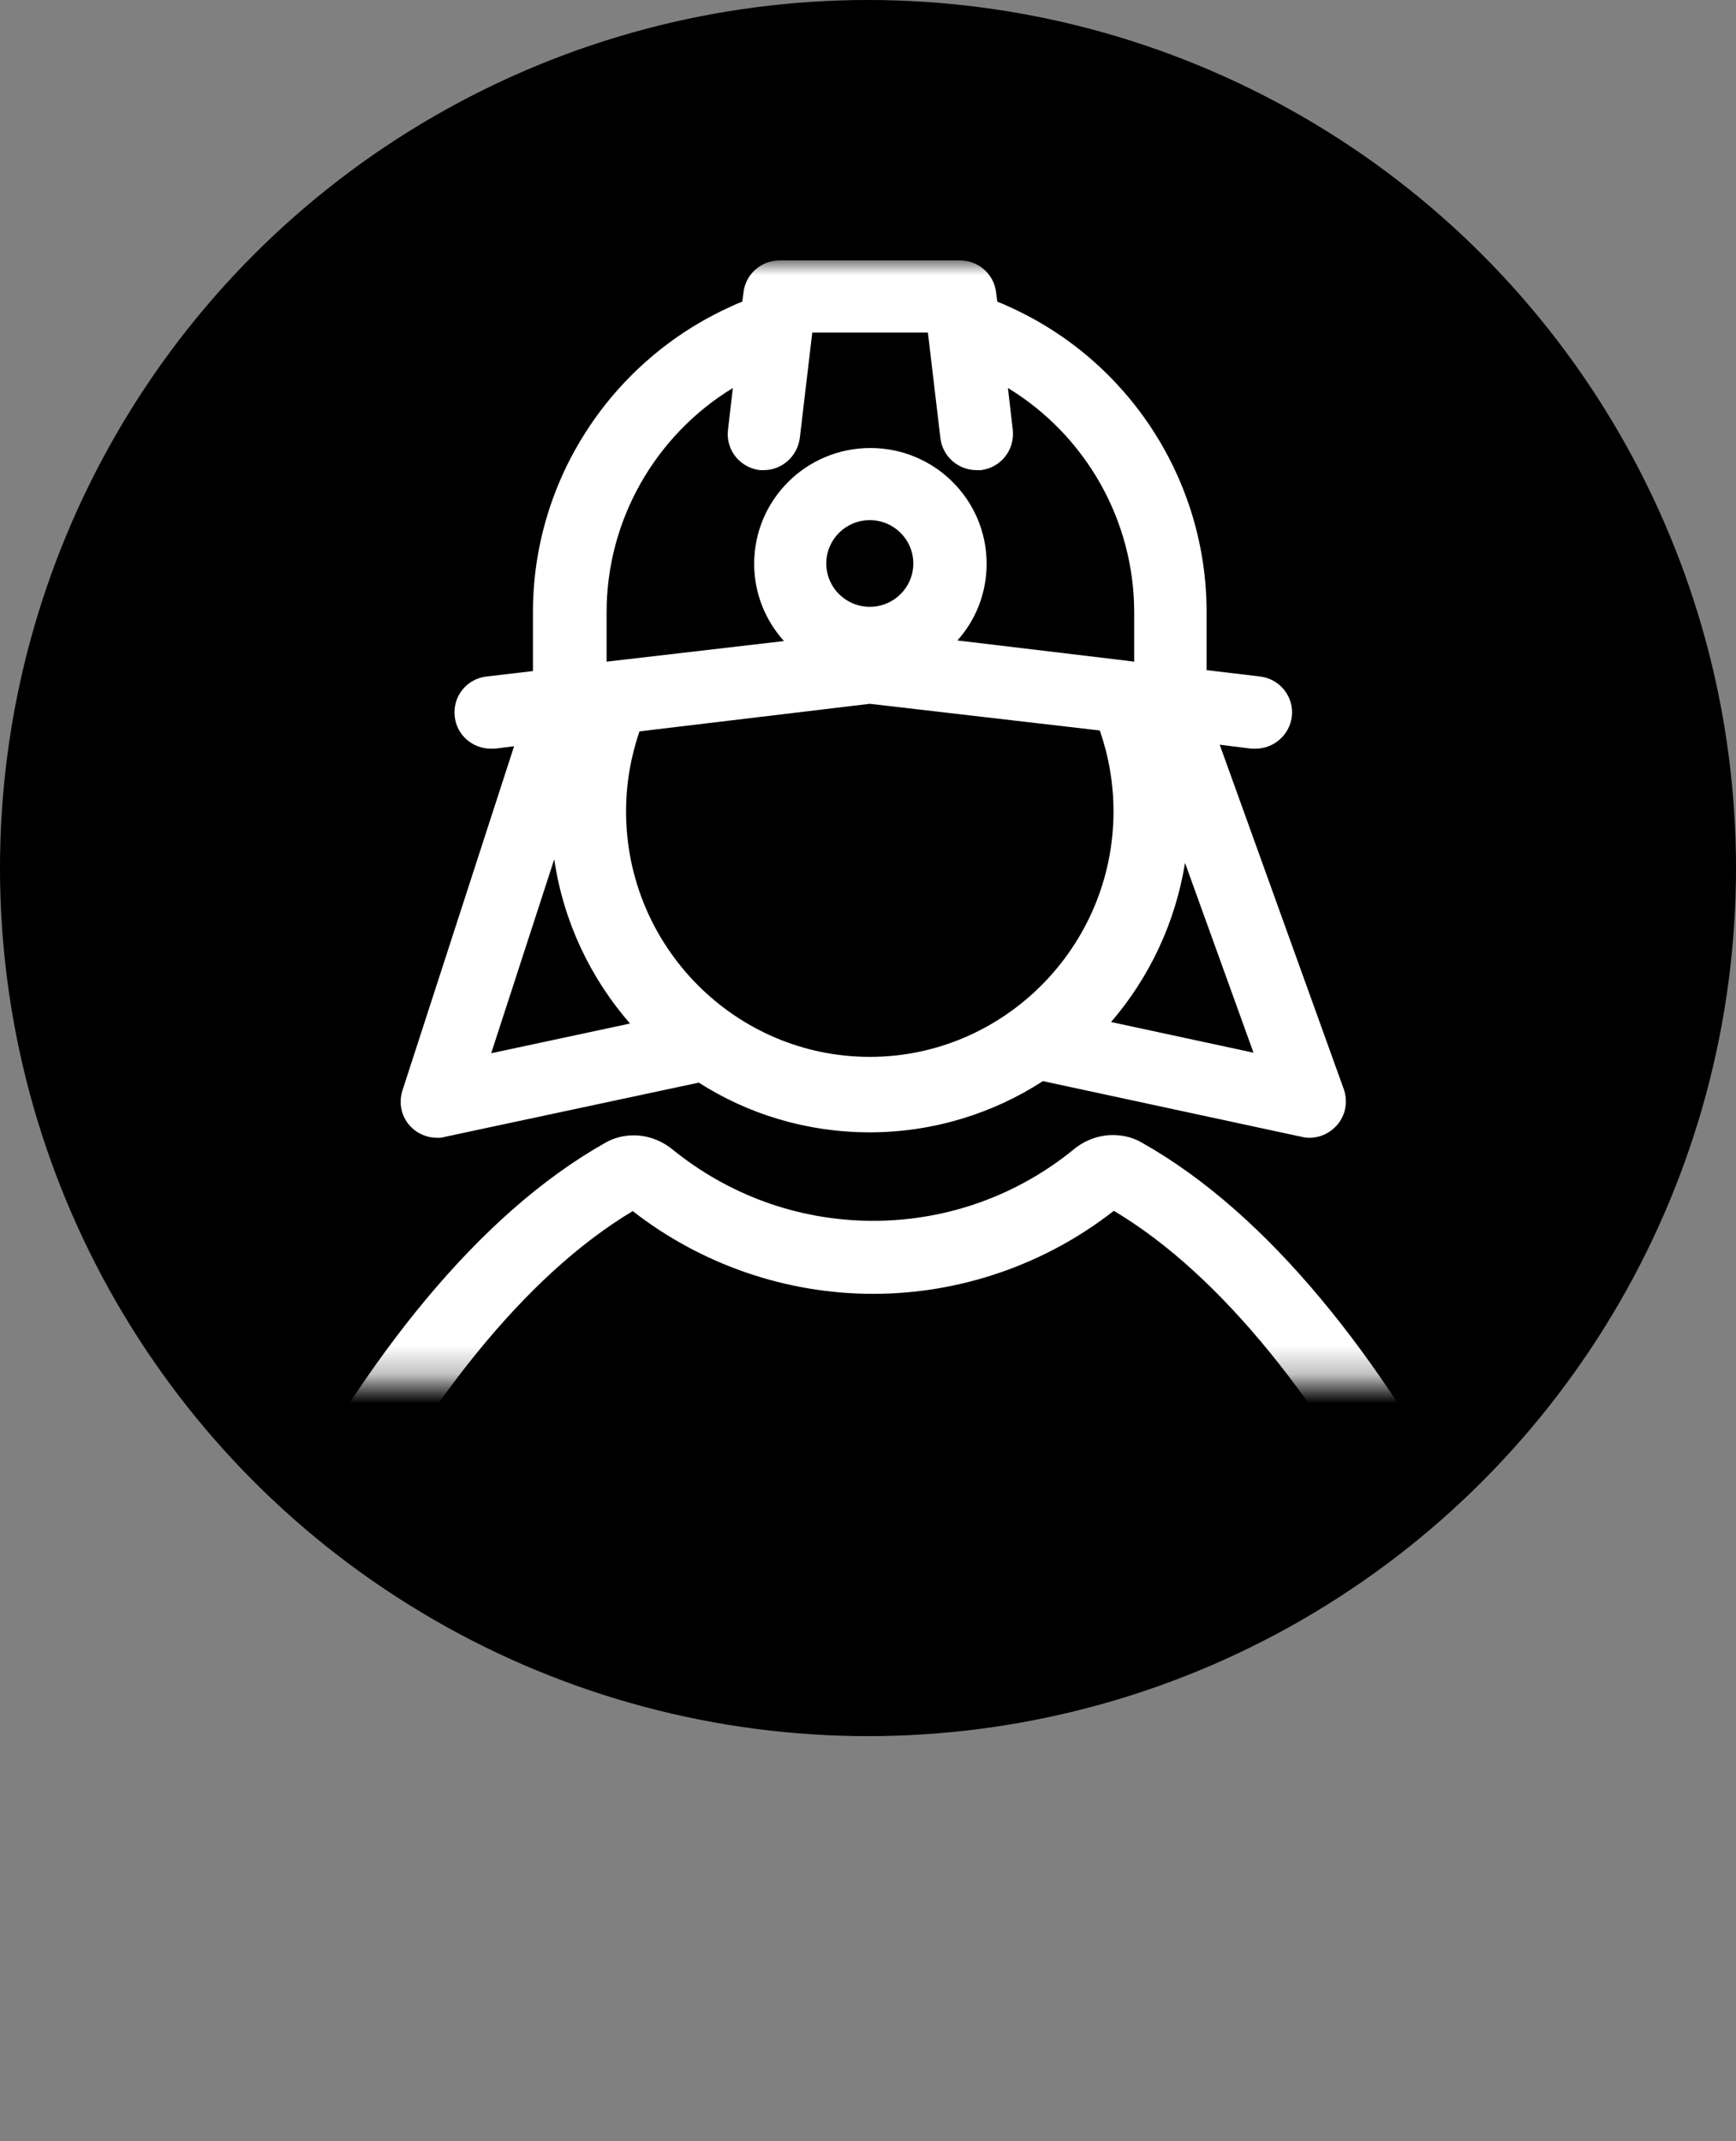
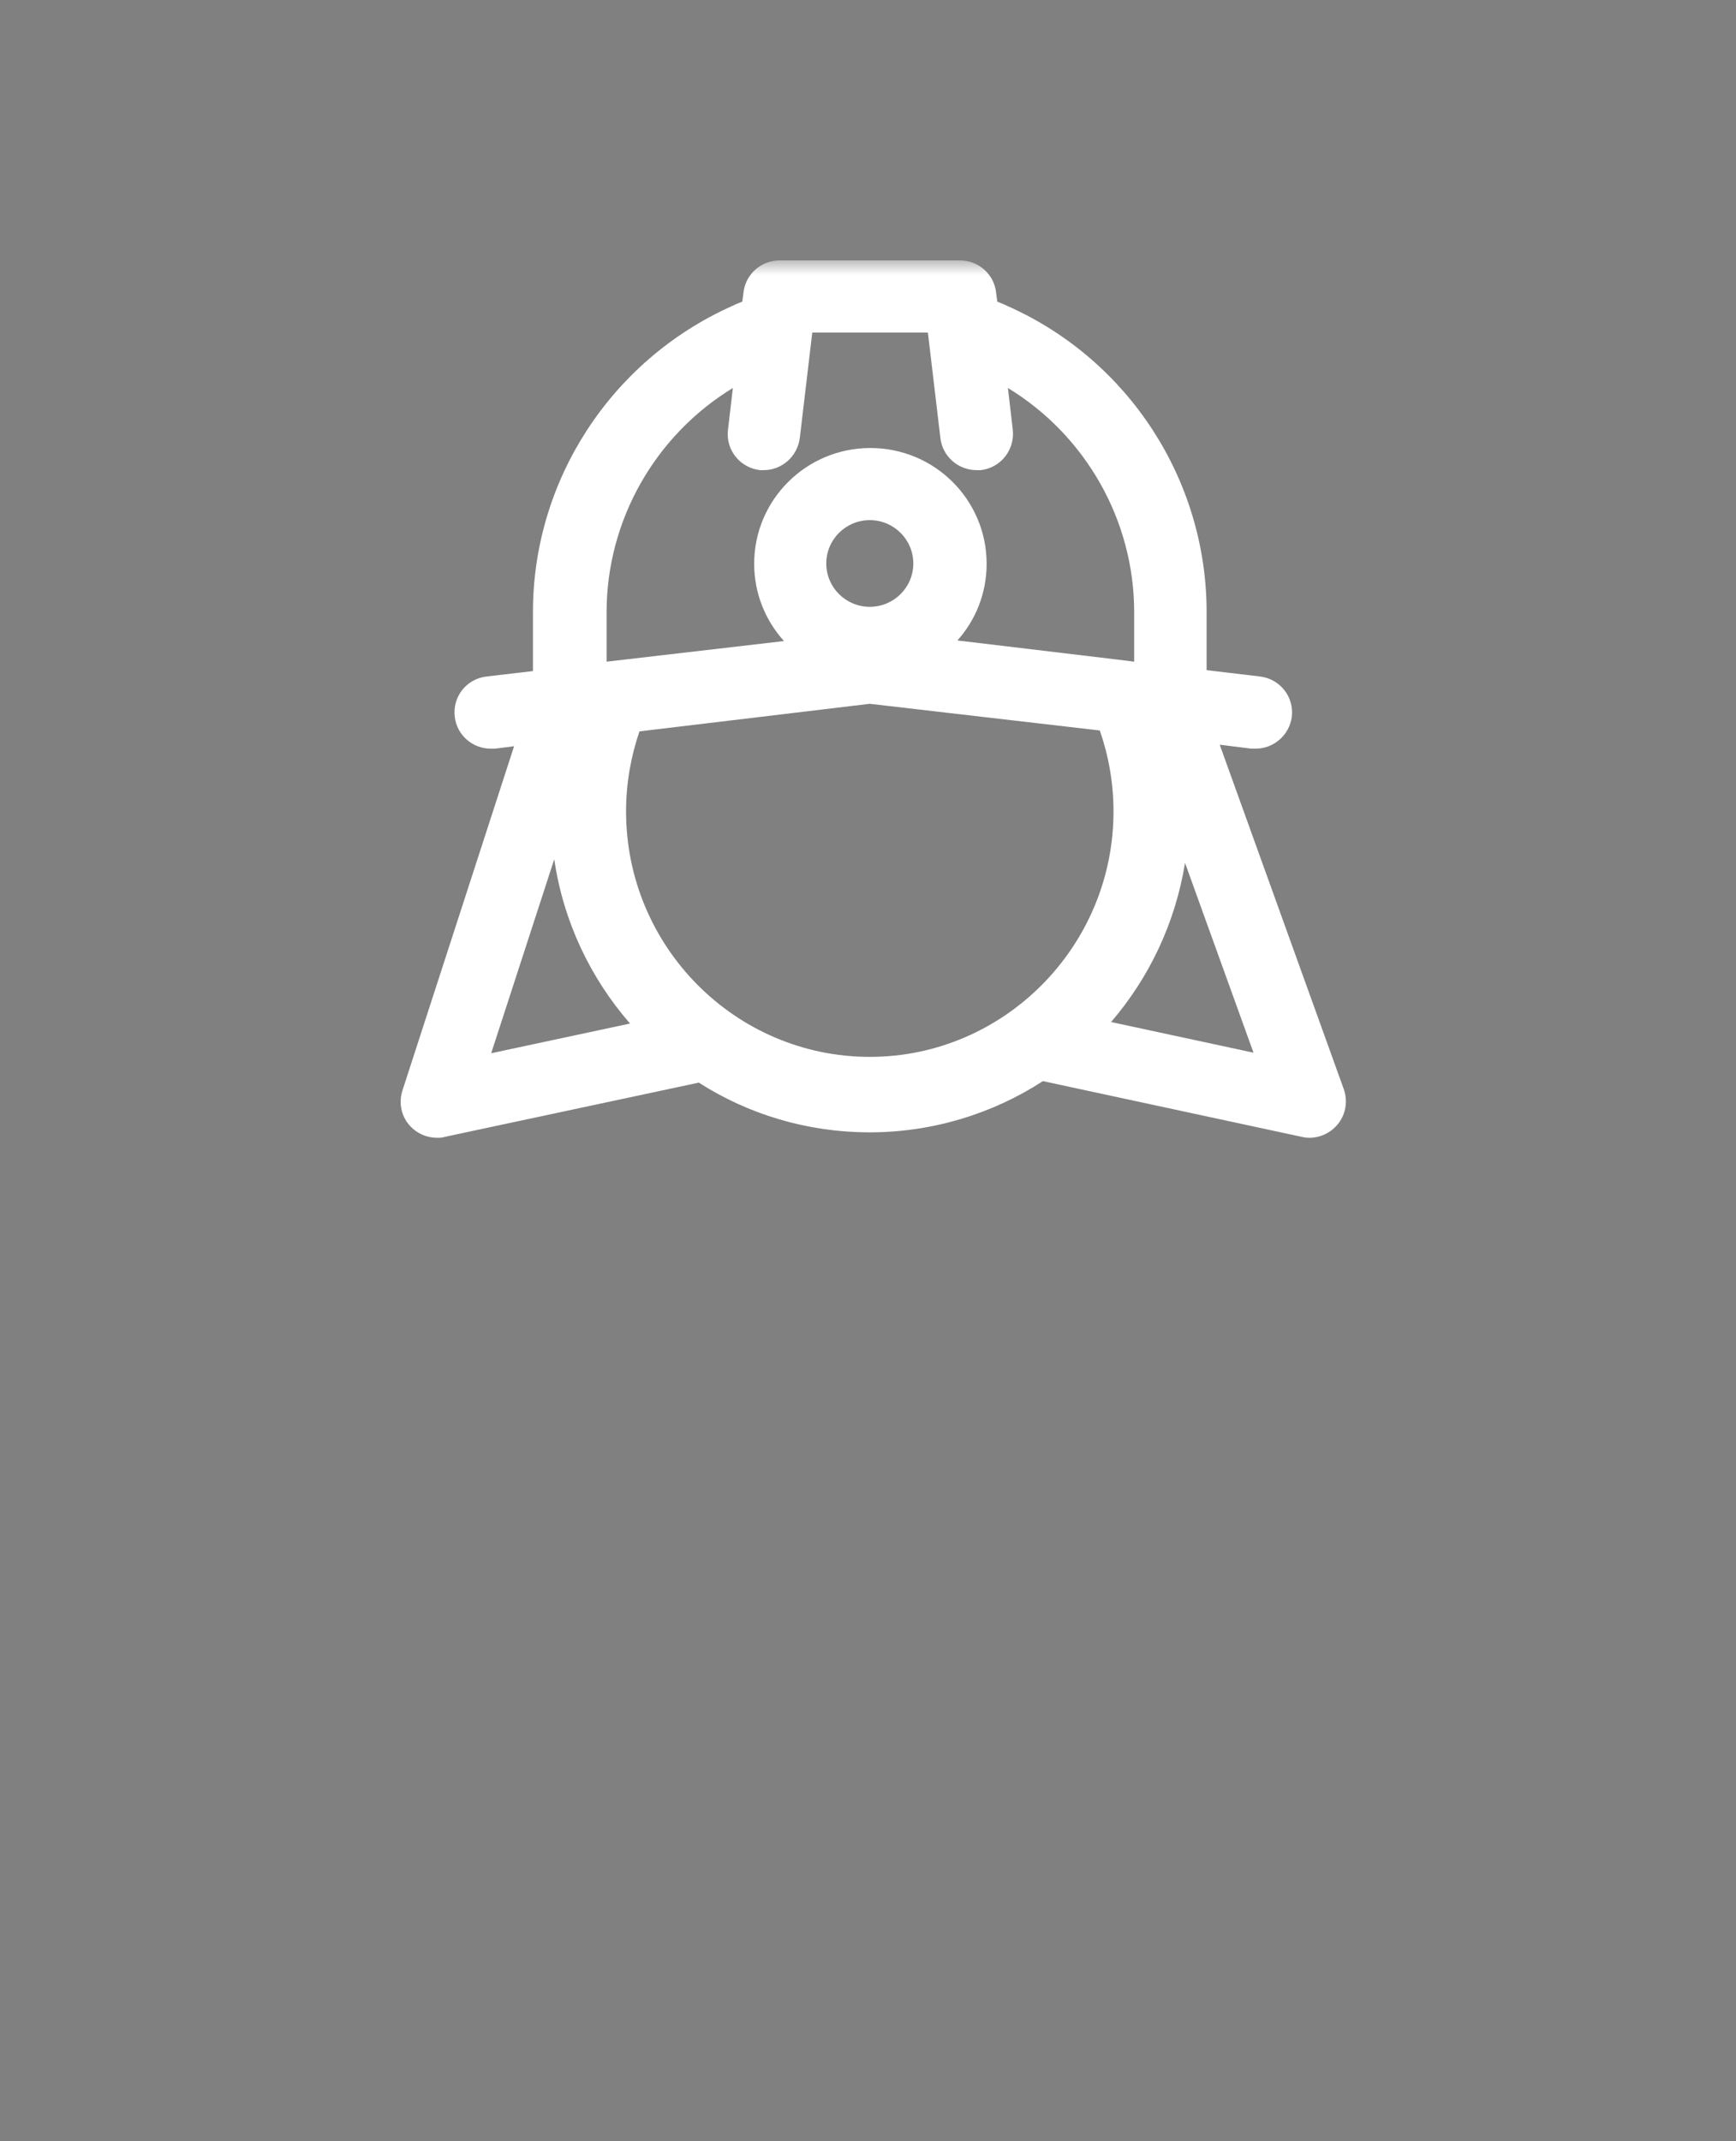
<svg xmlns="http://www.w3.org/2000/svg" width="60" height="74" viewBox="0 0 60 74" fill="none">
  <rect x="0" y="0" width="60" height="74" fill="#808080" stroke="none" />
-   <circle cx="30" cy="30" r="30" fill="#E75879" style="fill:color(display-p3 0.906 0.345 0.476);fill-opacity:1" />
  <mask id="mask0_2205_14290" style="mask-type:luminance" maskUnits="userSpaceOnUse" x="6" y="9" width="49" height="39">
    <path d="M54.375 9H6V47.753H54.375V9Z" fill="white" style="fill:white;fill-opacity:1" />
  </mask>
  <g mask="url(#mask0_2205_14290)">
    <path d="M33.175 9H26.949C26.308 9 25.771 9.471 25.698 10.1L25.655 10.424C25.519 10.477 25.392 10.529 25.266 10.592C21.112 12.467 18.42 16.604 18.42 21.149V23.192L16.811 23.38C16.117 23.464 15.633 24.082 15.718 24.773C15.791 25.412 16.338 25.873 16.959 25.873C17.011 25.873 17.064 25.873 17.116 25.873L17.768 25.789L13.909 37.688C13.772 38.117 13.867 38.578 14.172 38.913C14.414 39.175 14.75 39.322 15.108 39.322C15.192 39.322 15.286 39.322 15.371 39.29L24.152 37.415C25.855 38.505 27.885 39.133 30.062 39.133C32.239 39.133 34.321 38.484 36.045 37.363L44.995 39.29C45.079 39.311 45.174 39.322 45.258 39.322C45.615 39.322 45.962 39.164 46.204 38.892C46.509 38.546 46.593 38.075 46.446 37.646L42.156 25.737L43.249 25.873C43.249 25.873 43.354 25.873 43.396 25.873C44.027 25.873 44.564 25.402 44.648 24.773C44.732 24.082 44.238 23.464 43.554 23.38L41.703 23.16V21.149C41.703 16.604 39.022 12.456 34.857 10.592C34.731 10.529 34.594 10.477 34.468 10.424L34.426 10.1C34.352 9.471 33.816 9 33.175 9ZM26.392 16.248C27.023 16.248 27.559 15.777 27.643 15.138L28.074 11.493H32.07L32.502 15.138C32.575 15.777 33.122 16.248 33.753 16.248C33.806 16.248 33.848 16.248 33.9 16.248C34.594 16.164 35.078 15.546 35.004 14.855L34.836 13.409C37.518 15.043 39.2 17.976 39.2 21.16V22.867L38.611 22.794L33.09 22.134C33.721 21.432 34.1 20.5 34.1 19.484C34.1 17.274 32.302 15.483 30.083 15.483C27.864 15.483 26.066 17.274 26.066 19.484C26.066 20.511 26.455 21.443 27.096 22.155L20.965 22.867V21.16C20.965 17.976 22.648 15.043 25.329 13.409L25.161 14.855C25.077 15.546 25.571 16.164 26.265 16.248C26.318 16.248 26.371 16.248 26.413 16.248H26.392ZM30.062 20.971C29.231 20.971 28.558 20.301 28.558 19.474C28.558 18.646 29.231 17.976 30.062 17.976C30.892 17.976 31.566 18.646 31.566 19.474C31.566 20.301 30.892 20.971 30.062 20.971ZM30.062 36.525C25.424 36.525 21.638 32.723 21.638 28.041C21.638 27.067 21.806 26.145 22.101 25.276L30.062 24.323L38.012 25.245C38.317 26.125 38.485 27.067 38.485 28.041C38.485 32.712 34.699 36.525 30.062 36.525ZM16.98 36.389L19.156 29.696C19.472 31.854 20.408 33.802 21.775 35.373L16.98 36.399V36.389ZM43.312 36.378L38.401 35.321C39.716 33.791 40.62 31.906 40.957 29.822L43.323 36.378H43.312Z" fill="white" style="fill:white;fill-opacity:1" />
-     <path d="M38.496 41.845C46.046 46.338 52.377 59.881 54.953 71.475H5.432C8.009 59.881 14.329 46.359 21.869 41.855C24.235 43.699 27.169 44.715 30.177 44.715C33.185 44.715 36.129 43.699 38.496 41.845ZM38.464 39.227C37.991 39.227 37.517 39.394 37.128 39.708C35.236 41.258 32.817 42.191 30.177 42.191C27.538 42.191 25.129 41.258 23.236 39.719C22.847 39.405 22.374 39.237 21.901 39.237C21.564 39.237 21.217 39.321 20.912 39.499C12.142 44.443 5.306 59.399 2.719 72.062C2.519 73.067 3.403 73.999 4.528 73.999H55.858C56.973 73.999 57.867 73.078 57.667 72.062C55.08 59.389 48.234 44.422 39.463 39.488C39.158 39.31 38.811 39.227 38.474 39.227H38.464Z" fill="white" style="fill:white;fill-opacity:1" />
  </g>
</svg>